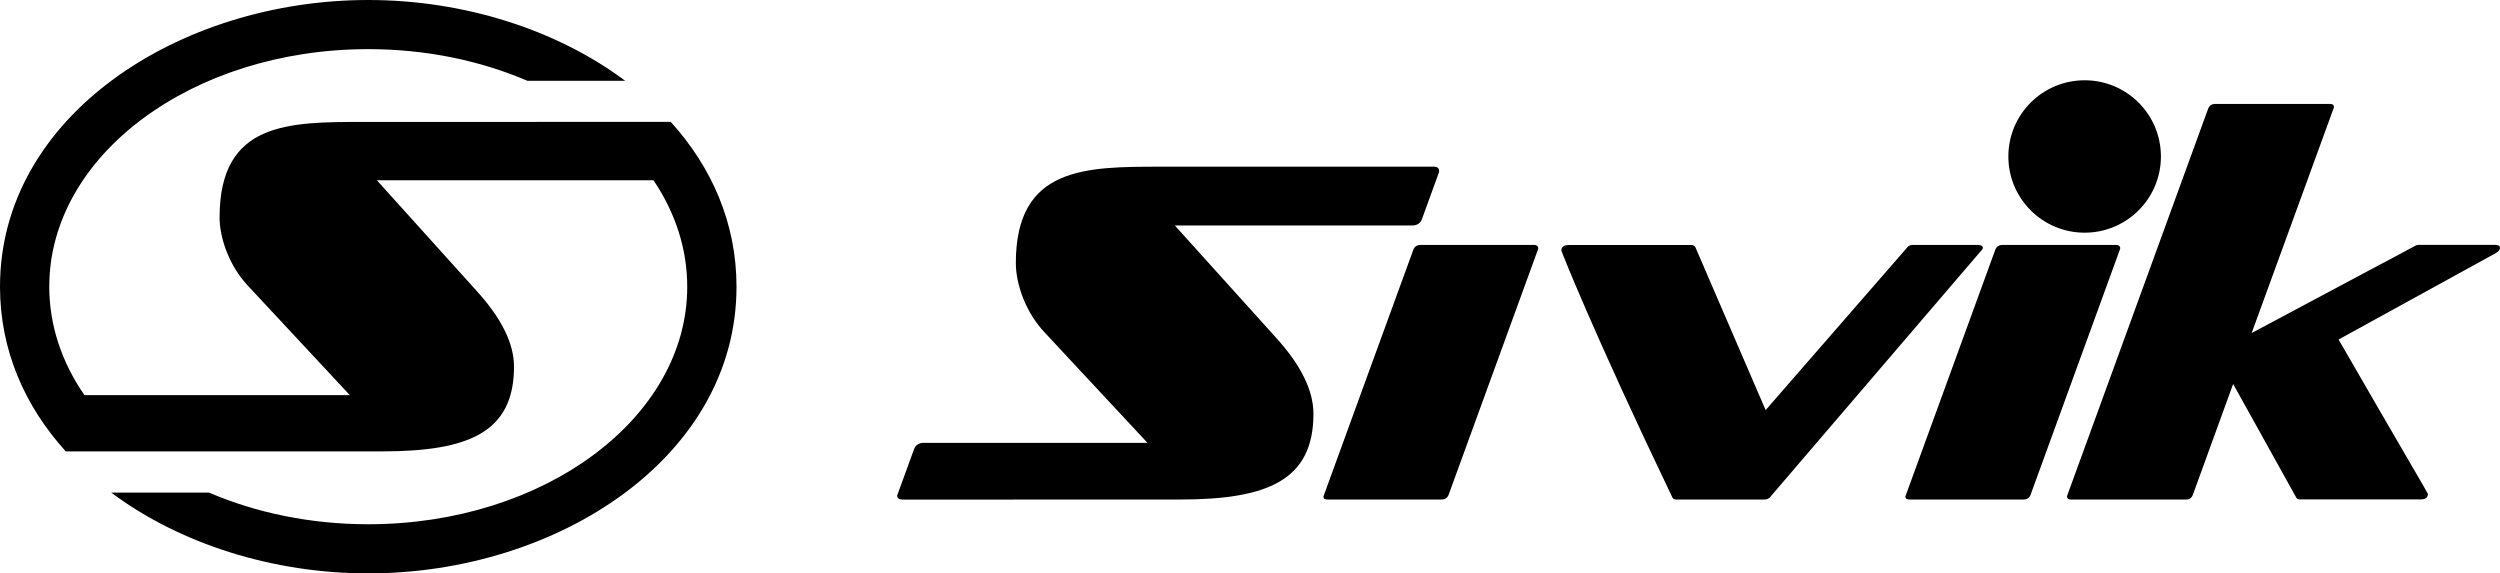
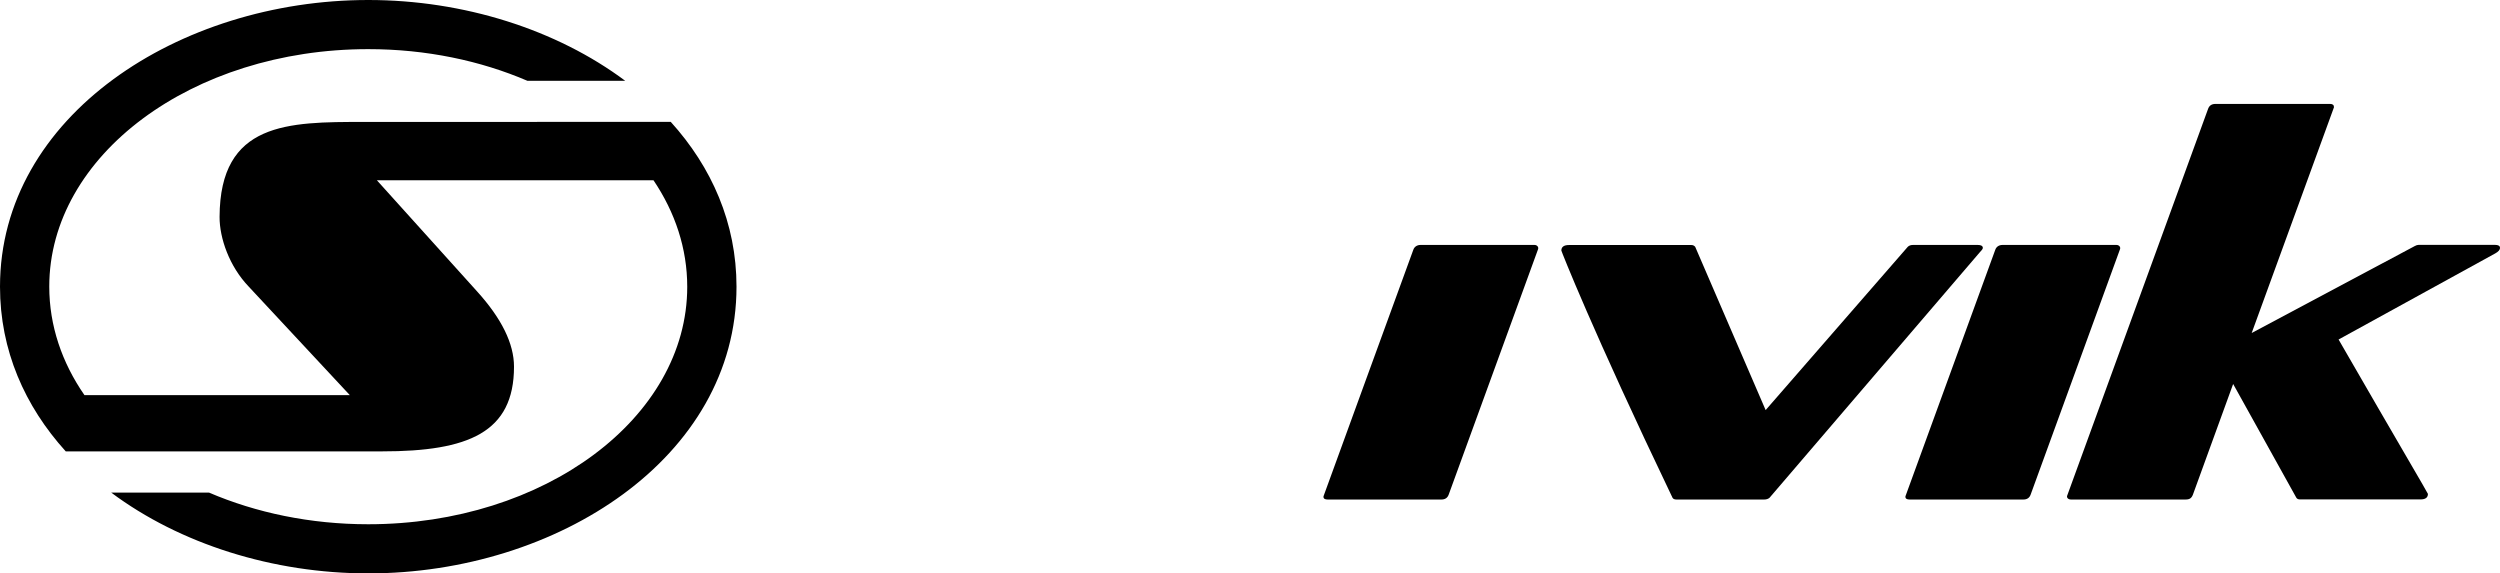
<svg xmlns="http://www.w3.org/2000/svg" width="218" height="50" viewBox="0 0 218 50" fill="none">
-   <path fill-rule="evenodd" clip-rule="evenodd" d="M175.129 13.645C175.129 9.974 178.106 7 181.781 7C185.455 7 188.432 9.974 188.432 13.645C188.432 17.316 185.455 20.29 181.781 20.29C178.106 20.29 175.129 17.316 175.129 13.645Z" fill="black" />
  <path fill-rule="evenodd" clip-rule="evenodd" d="M146.18 43.558H153.847C154.012 43.558 154.192 43.51 154.309 43.399L172.6 22.043C172.752 21.87 172.903 21.732 172.903 21.622C172.903 21.449 172.758 21.359 172.461 21.359H166.818C166.652 21.359 166.473 21.401 166.355 21.525L153.964 35.76L147.823 21.525C147.734 21.415 147.623 21.366 147.492 21.366H136.813C136.371 21.366 136.15 21.532 136.15 21.849C136.15 21.891 138.823 28.75 145.841 43.399C145.896 43.503 146.014 43.558 146.18 43.558Z" fill="black" />
-   <path fill-rule="evenodd" clip-rule="evenodd" d="M102.907 43.558C110.512 43.558 114.532 41.888 114.532 36.092C114.532 34.049 113.44 31.828 111.251 29.426L102.444 19.662H123.124C123.552 19.662 123.829 19.49 123.974 19.158L125.459 15.08C125.479 15.025 125.493 14.998 125.493 14.915C125.493 14.666 125.341 14.535 125.03 14.535H101.27C94.632 14.535 88.602 14.535 88.581 22.905C88.574 24.775 89.438 27.266 91.151 29.053L100.061 38.617H80.562C80.134 38.617 79.851 38.797 79.706 39.163L78.296 43.034C78.269 43.11 78.248 43.165 78.234 43.199C78.234 43.448 78.4 43.565 78.732 43.565L102.907 43.558Z" fill="black" />
  <path fill-rule="evenodd" clip-rule="evenodd" d="M125.694 43.558C126.005 43.558 126.219 43.42 126.323 43.137C127.518 39.845 133.7 22.871 134.121 21.725C134.183 21.539 134.031 21.359 133.81 21.359H123.871C123.567 21.359 123.332 21.518 123.242 21.78C122.607 23.526 115.506 42.985 115.41 43.275C115.382 43.482 115.534 43.558 115.769 43.558H125.694Z" fill="black" />
  <path fill-rule="evenodd" clip-rule="evenodd" d="M176.44 43.558C176.751 43.558 176.965 43.42 177.069 43.137C178.264 39.845 184.446 22.871 184.867 21.725C184.936 21.539 184.777 21.359 184.556 21.359H174.617C174.313 21.359 174.078 21.518 173.988 21.78C173.353 23.526 166.252 42.985 166.155 43.275C166.128 43.482 166.28 43.558 166.515 43.558H176.44Z" fill="black" />
  <path fill-rule="evenodd" clip-rule="evenodd" d="M190.586 43.557H180.584C180.349 43.557 180.218 43.406 180.246 43.254C180.494 42.578 188.845 19.661 192.548 9.483C192.651 9.2 192.872 9.062 193.183 9.062H203.191C203.413 9.062 203.523 9.159 203.523 9.352C203.095 10.512 197.569 25.672 196.346 29.039L210.582 21.449C210.693 21.387 210.803 21.352 210.914 21.352H217.558C217.855 21.352 218 21.442 218 21.614C218 21.787 217.862 21.945 217.586 22.097L203.924 29.605C209.125 38.63 211.715 43.005 211.715 43.068C211.715 43.392 211.494 43.55 211.059 43.55H200.567C200.401 43.55 200.29 43.495 200.235 43.392L194.73 33.483C193.749 36.174 192.223 40.356 191.221 43.136C191.097 43.447 190.931 43.557 190.586 43.557Z" fill="black" />
  <path fill-rule="evenodd" clip-rule="evenodd" d="M58.49 10.627L31.704 10.633C25.135 10.633 19.174 10.633 19.147 18.914C19.14 20.763 19.996 23.227 21.689 24.993L30.502 34.453H7.363C5.401 31.617 4.296 28.402 4.296 24.993C4.296 13.552 16.75 4.285 32.111 4.285C37.167 4.285 41.906 5.293 45.988 7.045H54.518C48.53 2.574 40.428 0 32.111 0C15.645 0 0 10.102 0 25C0 30.541 2.162 35.42 5.733 39.36H33.327C40.849 39.36 44.821 37.711 44.821 31.976C44.821 29.961 43.736 27.76 41.574 25.38L32.864 15.719H56.984C58.87 18.514 59.927 21.667 59.927 25.007C59.927 36.441 47.473 45.715 32.111 45.715C27.055 45.715 22.317 44.707 18.228 42.955H9.698C15.686 47.426 23.795 50 32.111 50C48.578 50 64.223 39.905 64.223 25C64.223 19.452 62.061 14.574 58.49 10.627Z" fill="black" />
</svg>